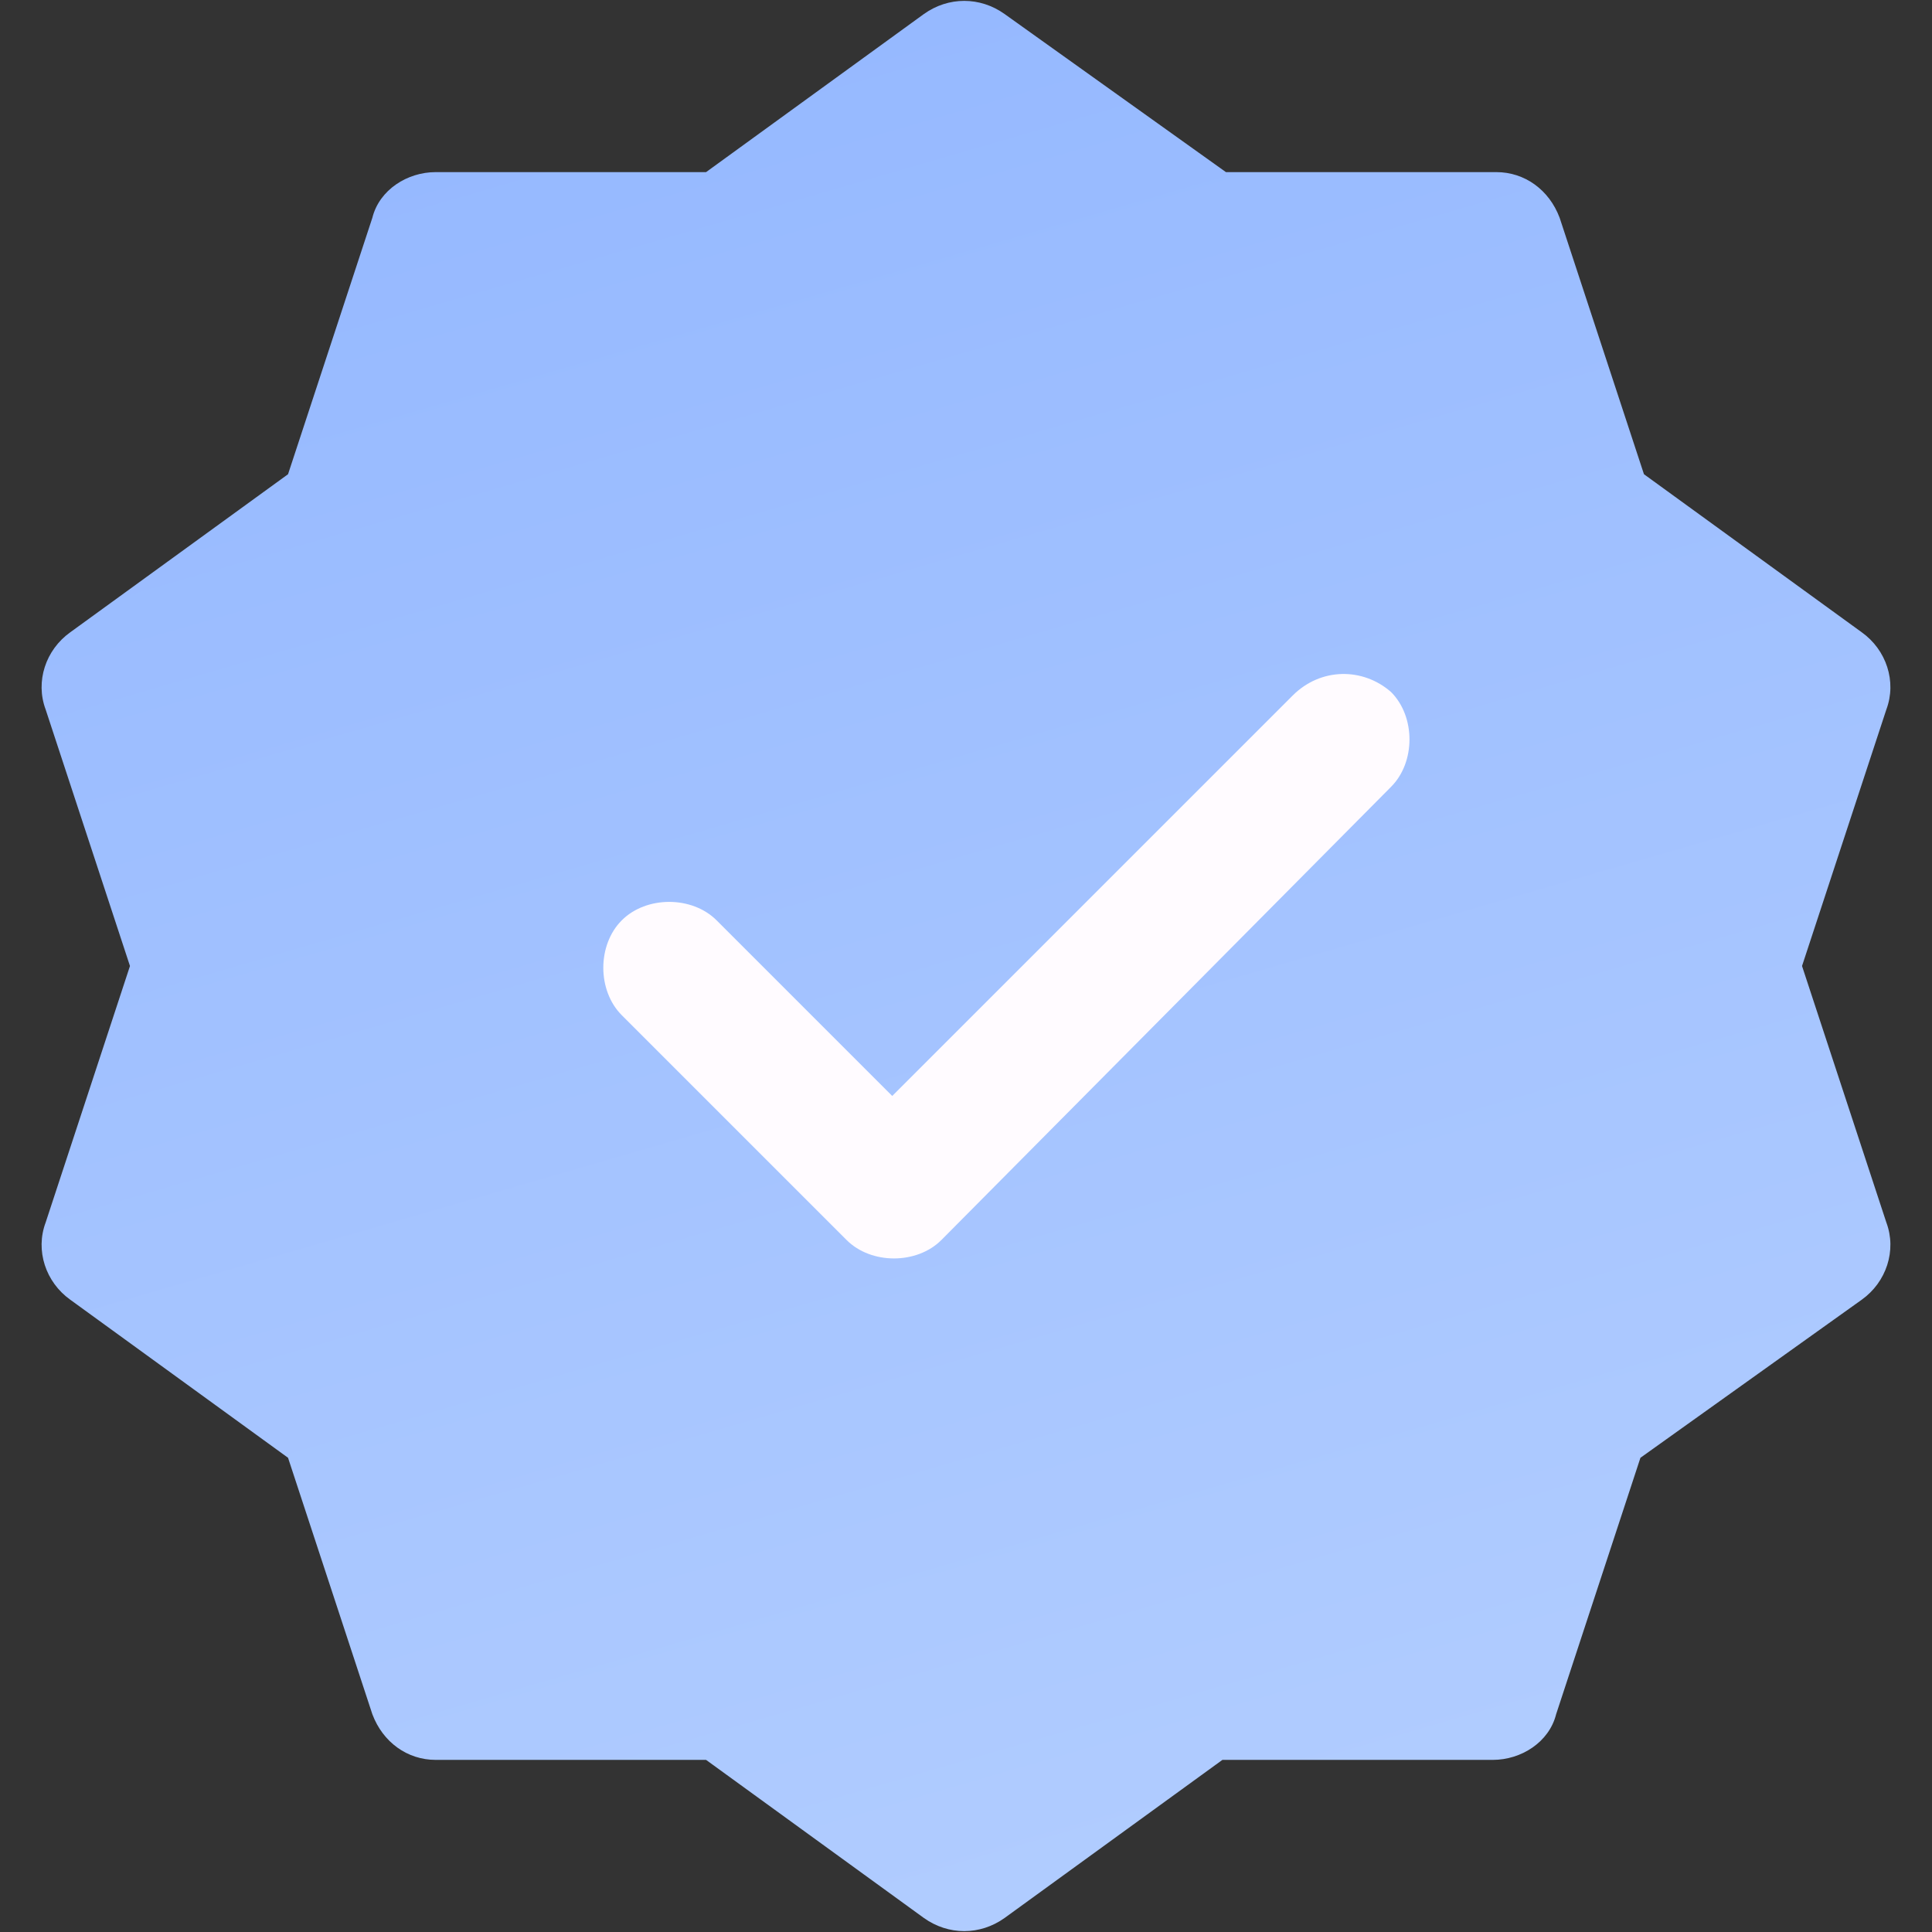
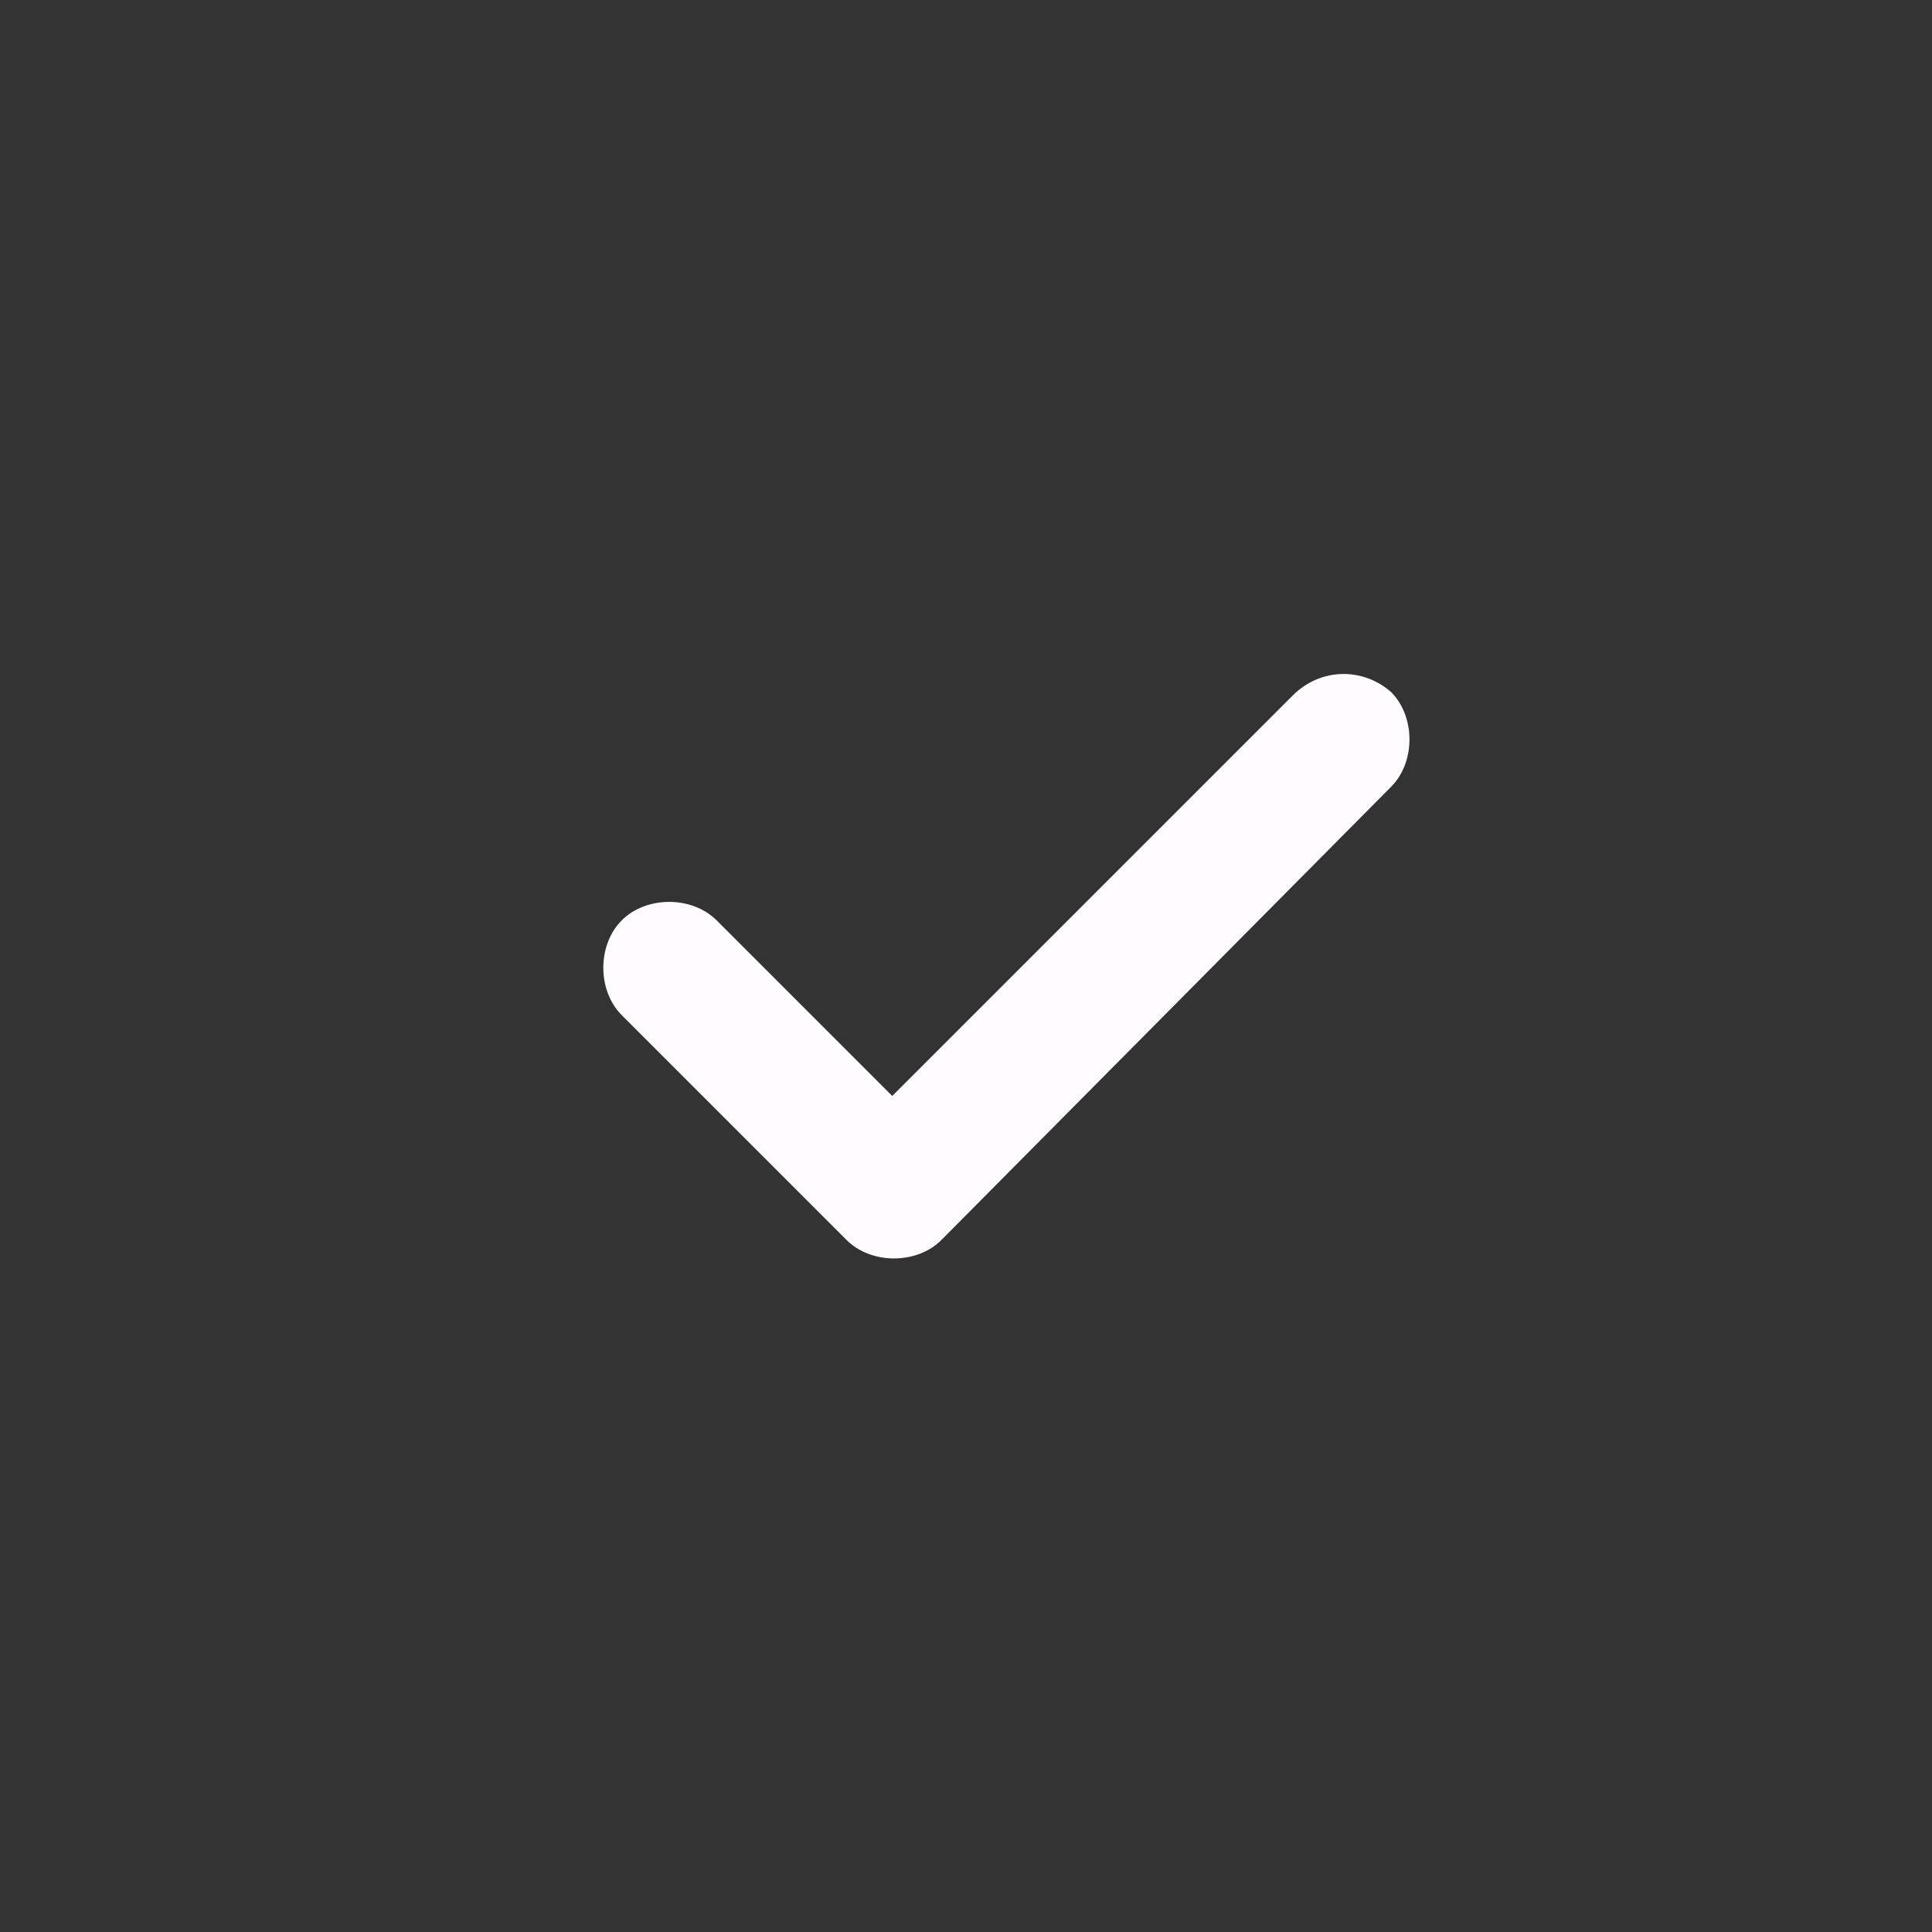
<svg xmlns="http://www.w3.org/2000/svg" version="1.1" id="Layer_1" x="0px" y="0px" viewBox="0 0 55 55" style="enable-background:new 0 0 55 55;" xml:space="preserve">
  <rect x="0" y="0" width="55" height="55" fill="#333333" stroke="none" />
  <style type="text/css">
	.st0{fill-rule:evenodd;clip-rule:evenodd;fill:url(#SVGID_1_);}
	.st1{fill-rule:evenodd;clip-rule:evenodd;fill:#FFFBFF;}
</style>
  <g>
    <linearGradient id="SVGID_1_" gradientUnits="userSpaceOnUse" x1="20.139" y1="53.368" x2="62.291" y2="-91.882" gradientTransform="matrix(1 0 0 -1 0 55.504)">
      <stop offset="0" style="stop-color:#96B9FF" />
      <stop offset="1" style="stop-color:#E2F0FF" />
    </linearGradient>
-     <path class="st0" d="M28.6,0.4c-0.7-0.5-1.6-0.5-2.3,0l-6.2,4.5l-7.7,0c-0.8,0-1.6,0.5-1.8,1.3l-2.4,7.3L2,18   c-0.7,0.5-1,1.4-0.7,2.2l2.4,7.3l-2.4,7.3c-0.3,0.8,0,1.7,0.7,2.2l6.2,4.5l2.4,7.3c0.3,0.8,1,1.3,1.8,1.3l7.7,0l6.2,4.5   c0.7,0.5,1.6,0.5,2.3,0l6.2-4.5l7.7,0c0.8,0,1.6-0.5,1.8-1.3l2.4-7.3L53,37c0.7-0.5,1-1.4,0.7-2.2l-2.4-7.3l2.4-7.3   c0.3-0.8,0-1.7-0.7-2.2l-6.2-4.5l-2.4-7.3c-0.3-0.8-1-1.3-1.8-1.3l-7.7,0L28.6,0.4z" />
    <path class="st1" d="M39.6,19.7c0.7,0.7,0.7,2,0,2.7L26.8,35.3c-0.7,0.7-2,0.7-2.7,0l-6.4-6.4c-0.7-0.7-0.7-2,0-2.7   c0.7-0.7,2-0.7,2.7,0l5,5l11.4-11.4C37.6,19,38.8,19,39.6,19.7z" />
  </g>
</svg>